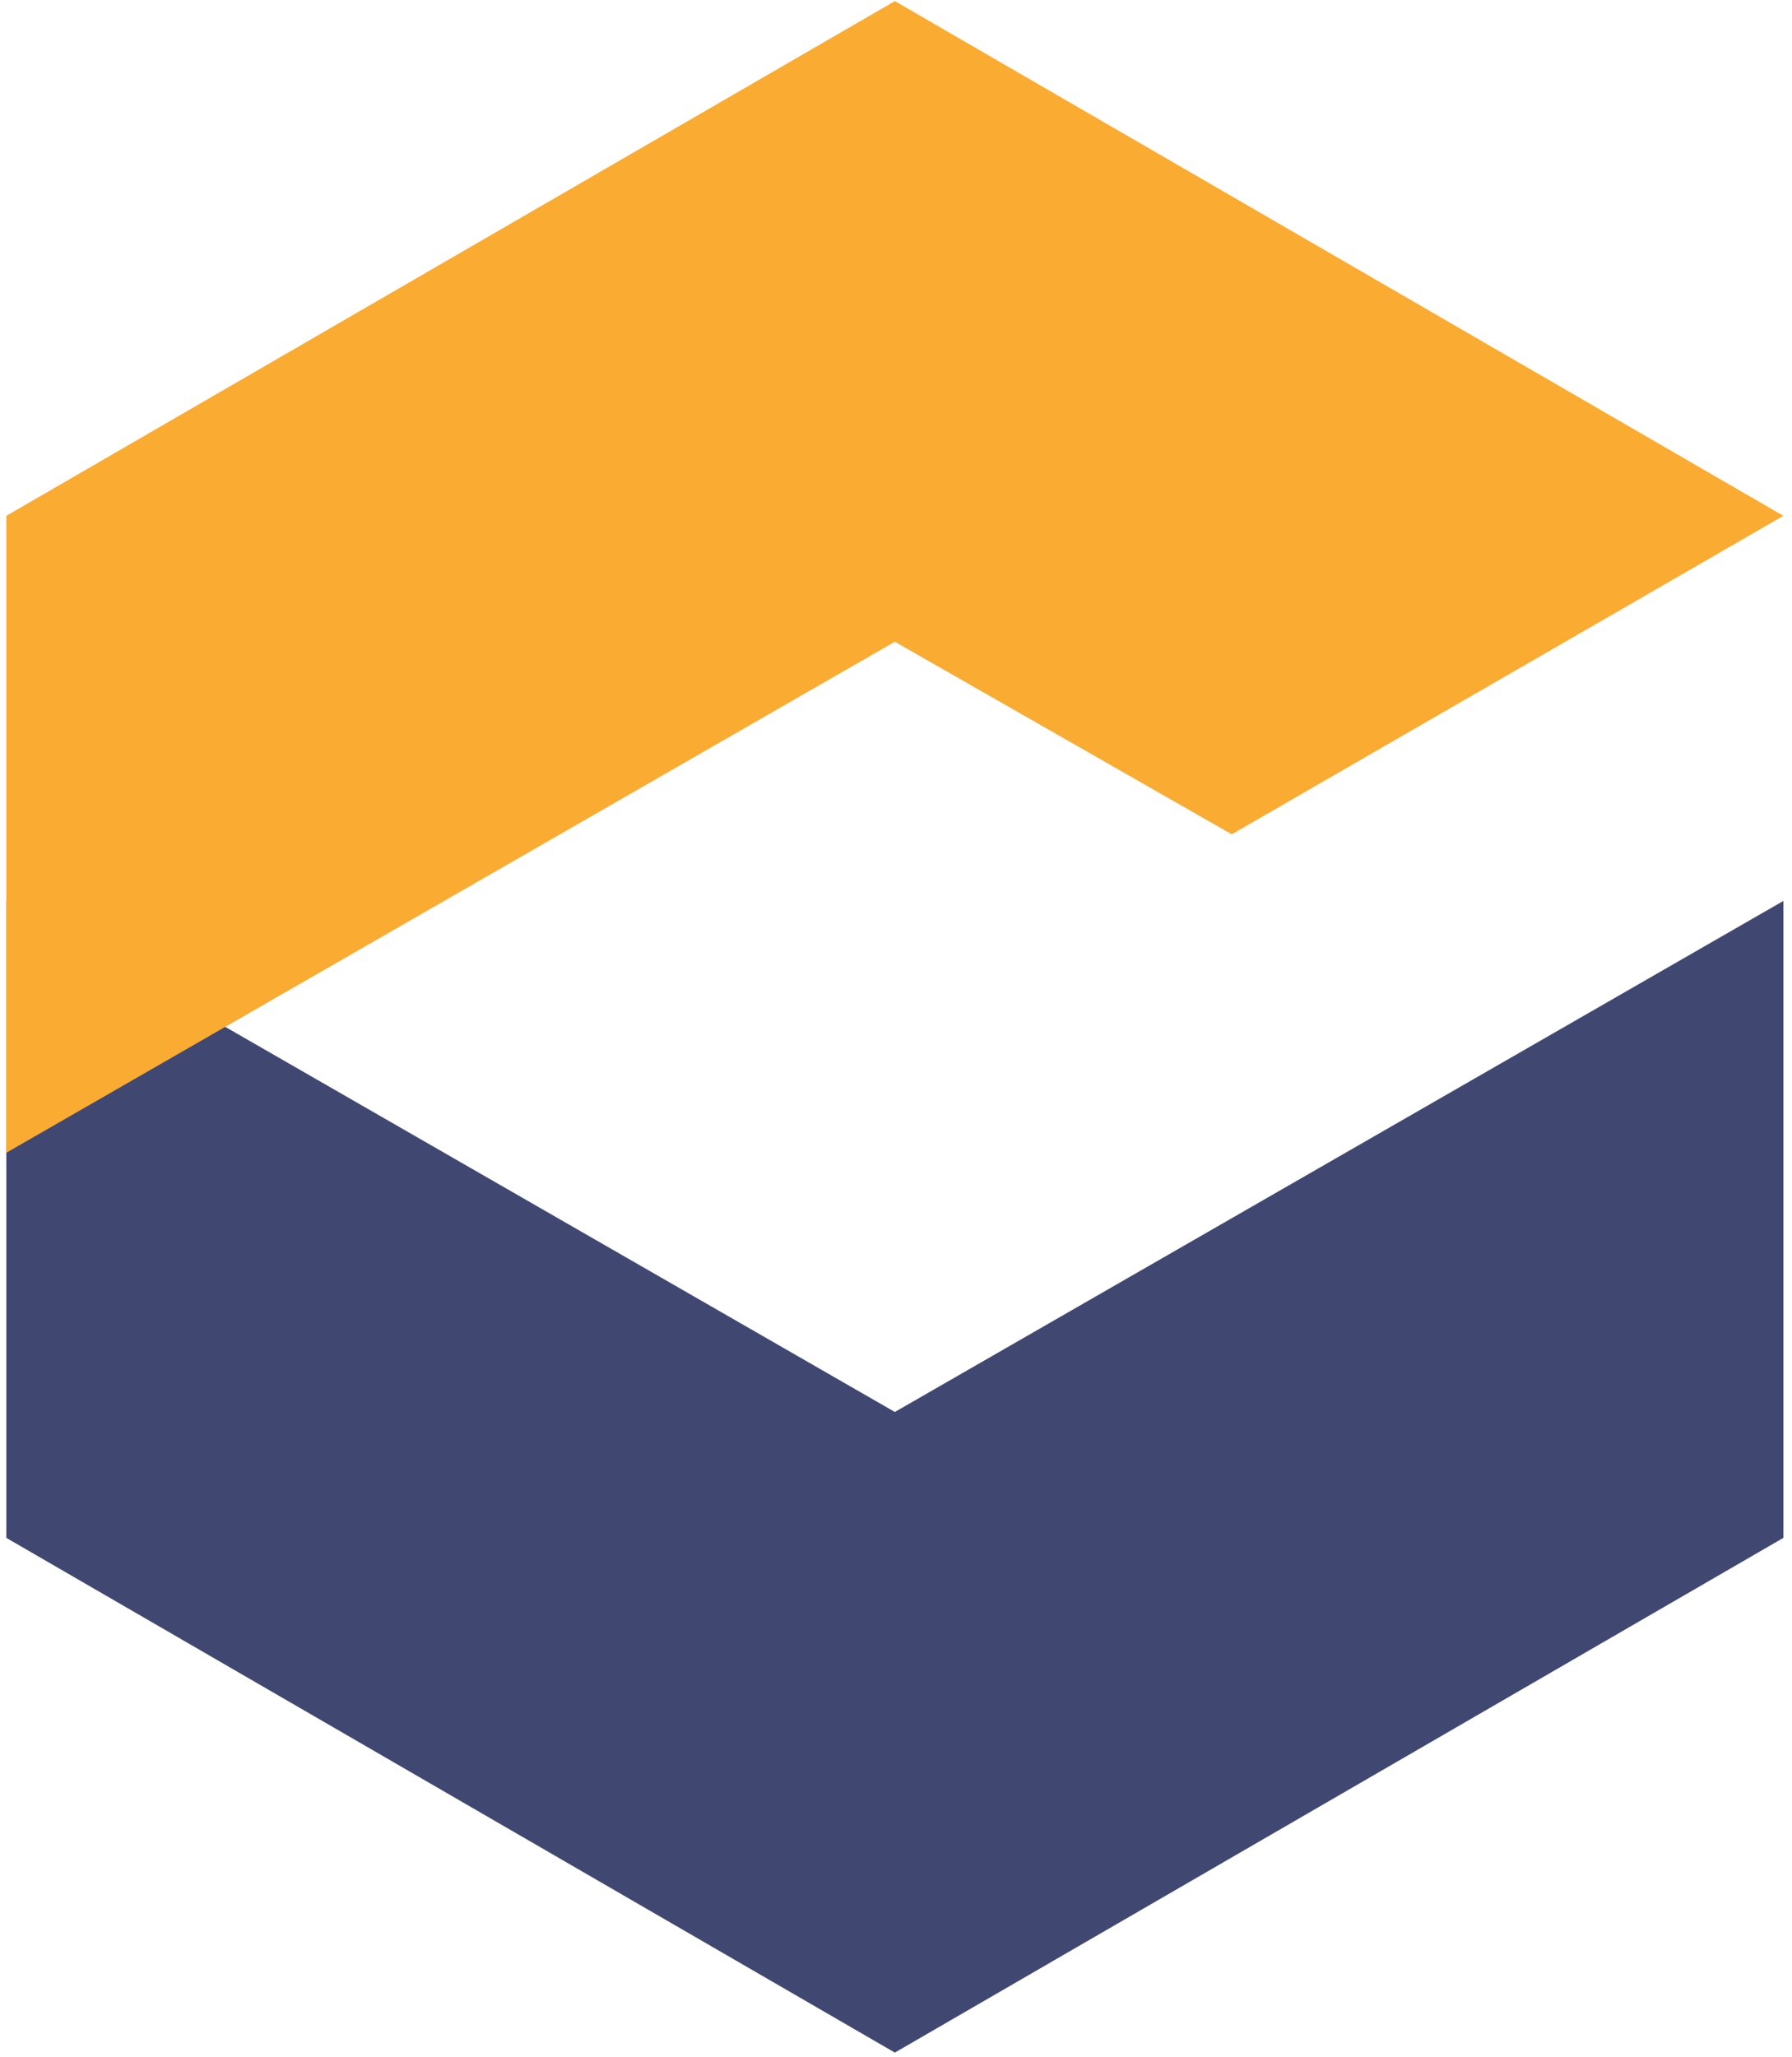
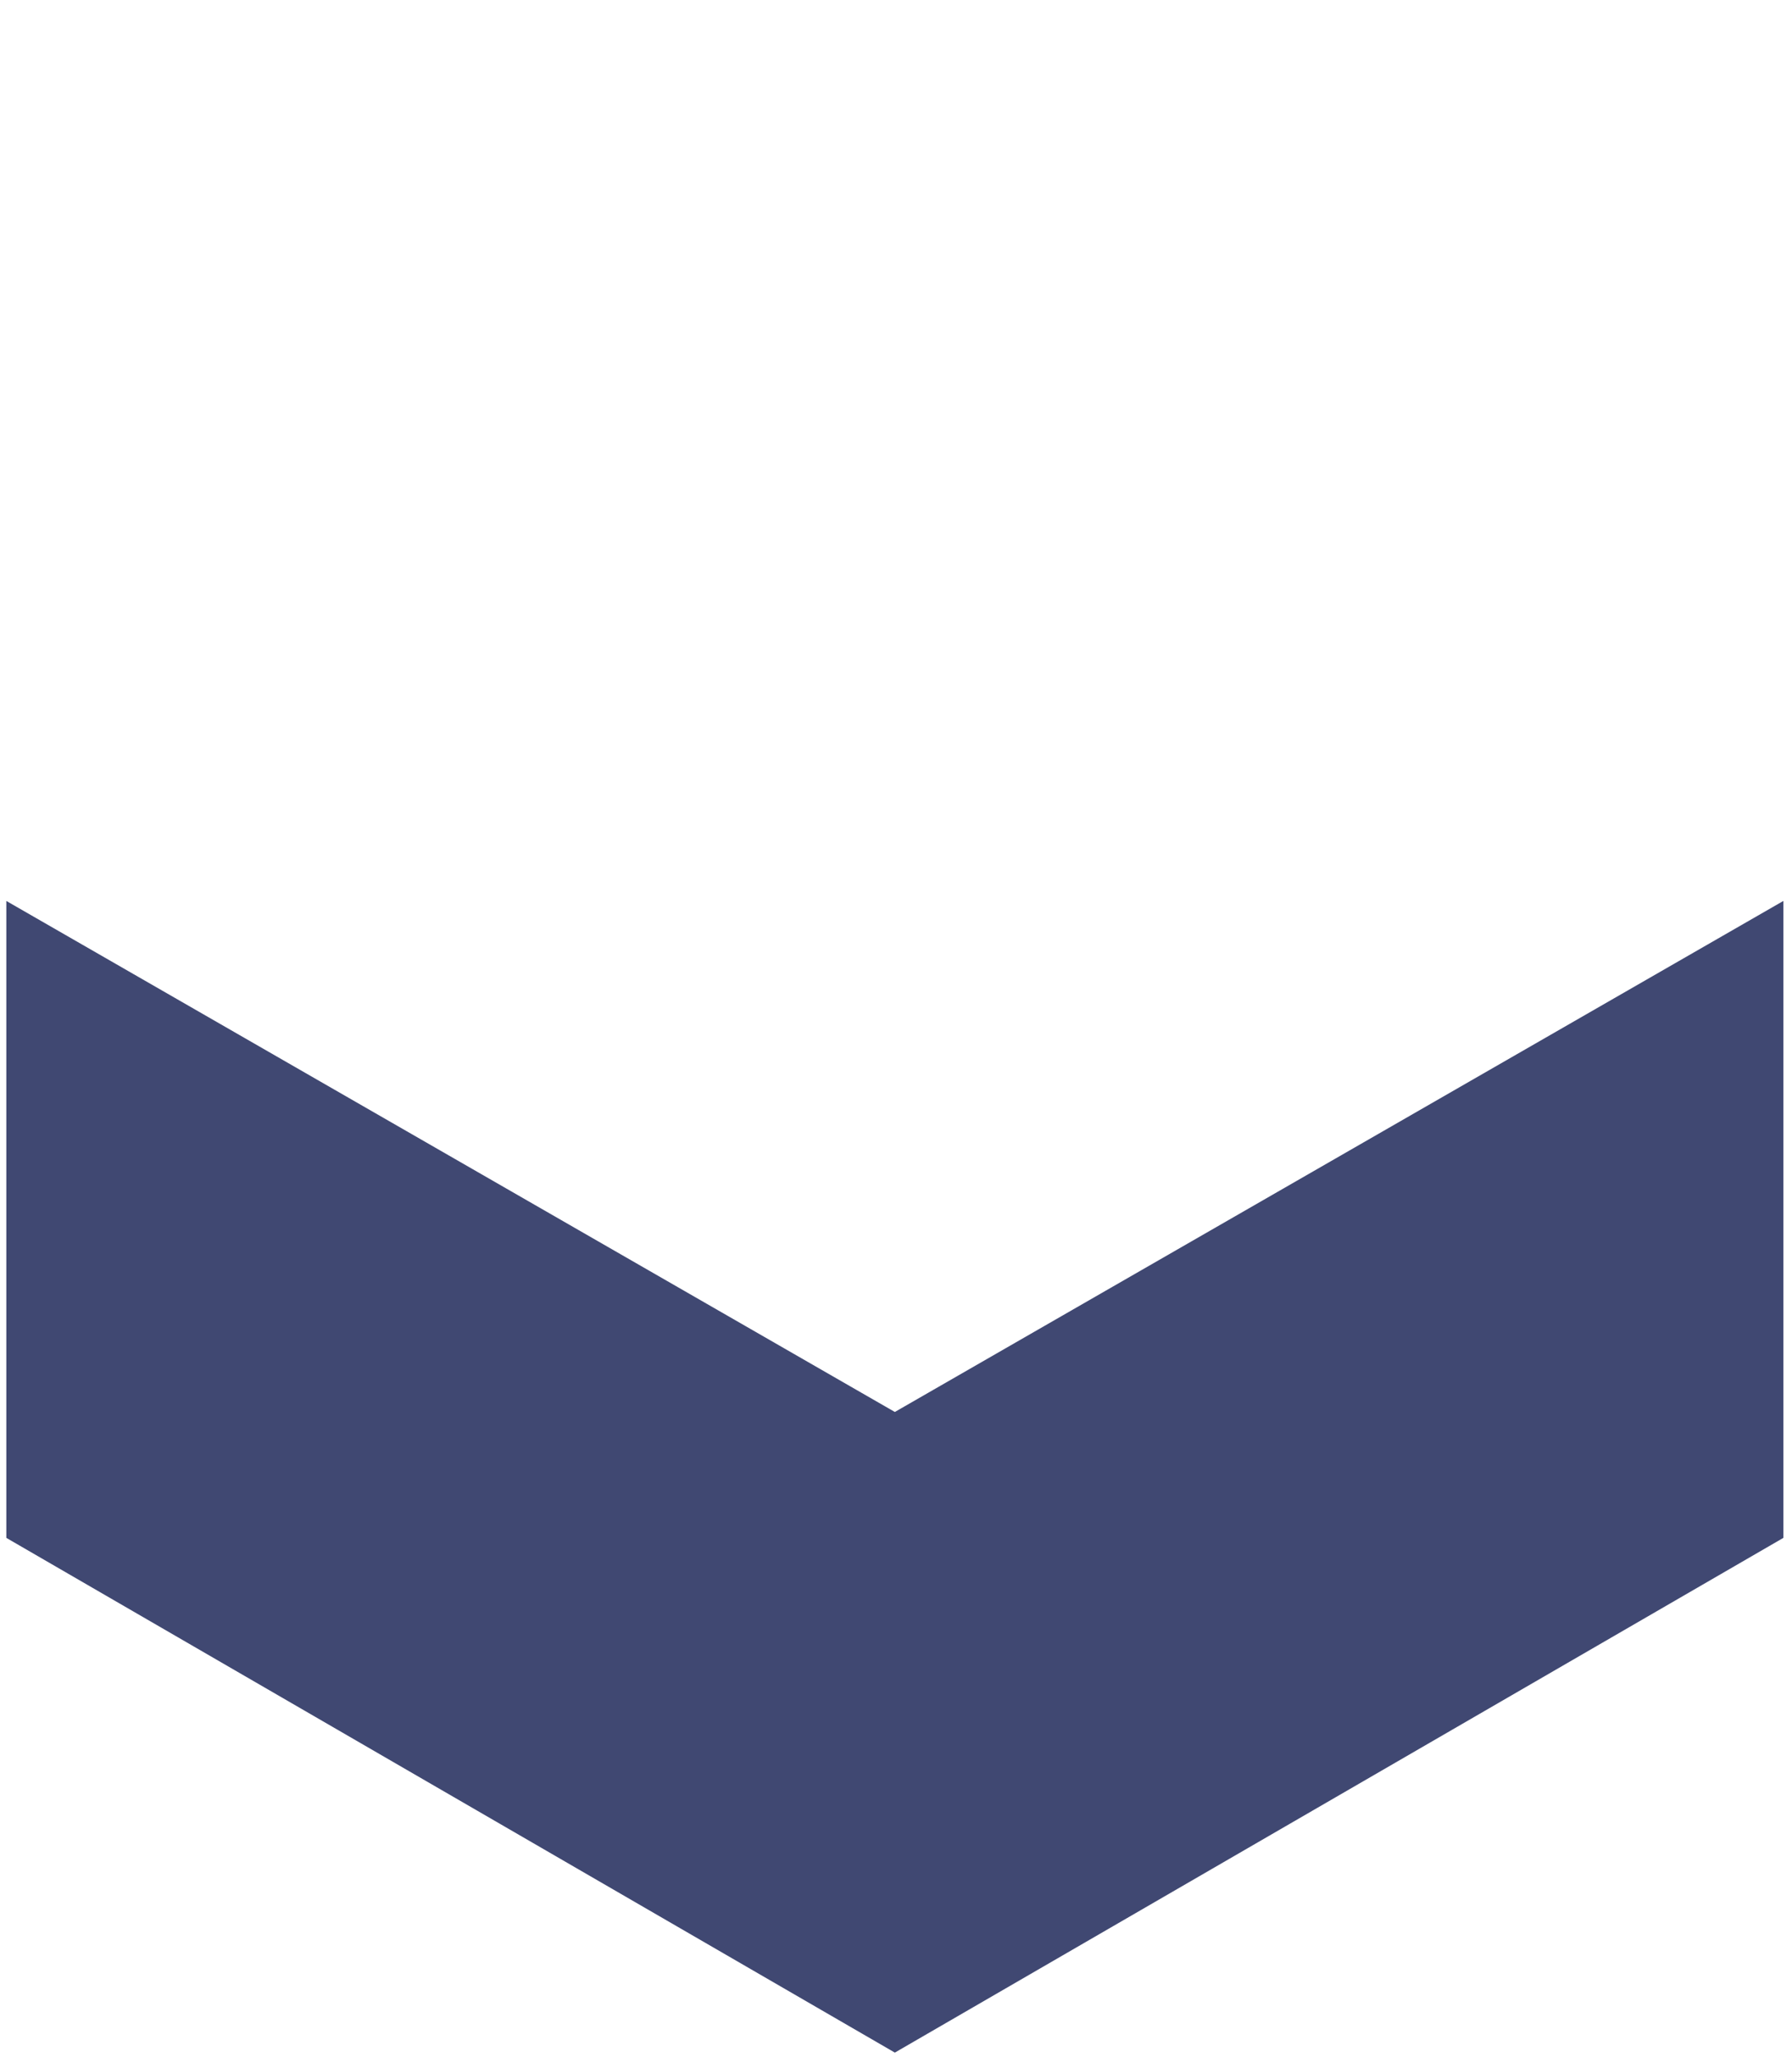
<svg xmlns="http://www.w3.org/2000/svg" width="176" height="202" viewBox="0 0 176 202" version="1.1" baseProfile="full">
  <g transform="scale(1,-1) translate(0,-202)">
    <path d="M 175.531 51.541 L 175.531 114.082 L 88.266 63.904 L 1 114.082 L 1 51.541 L 88.266 1 Z" transform="scale(1,1) translate(-0.379,-0.546)" fill="#404872" opacity="1" />
-     <path d="M 88.266 51.178 L 121.354 32.27 L 175.531 63.54 L 88.266 114.082 L 1 63.54 L 1 1 Z" transform="scale(1,1) translate(-0.379,87.81)" fill="#faab32" opacity="1" />
  </g>
</svg>